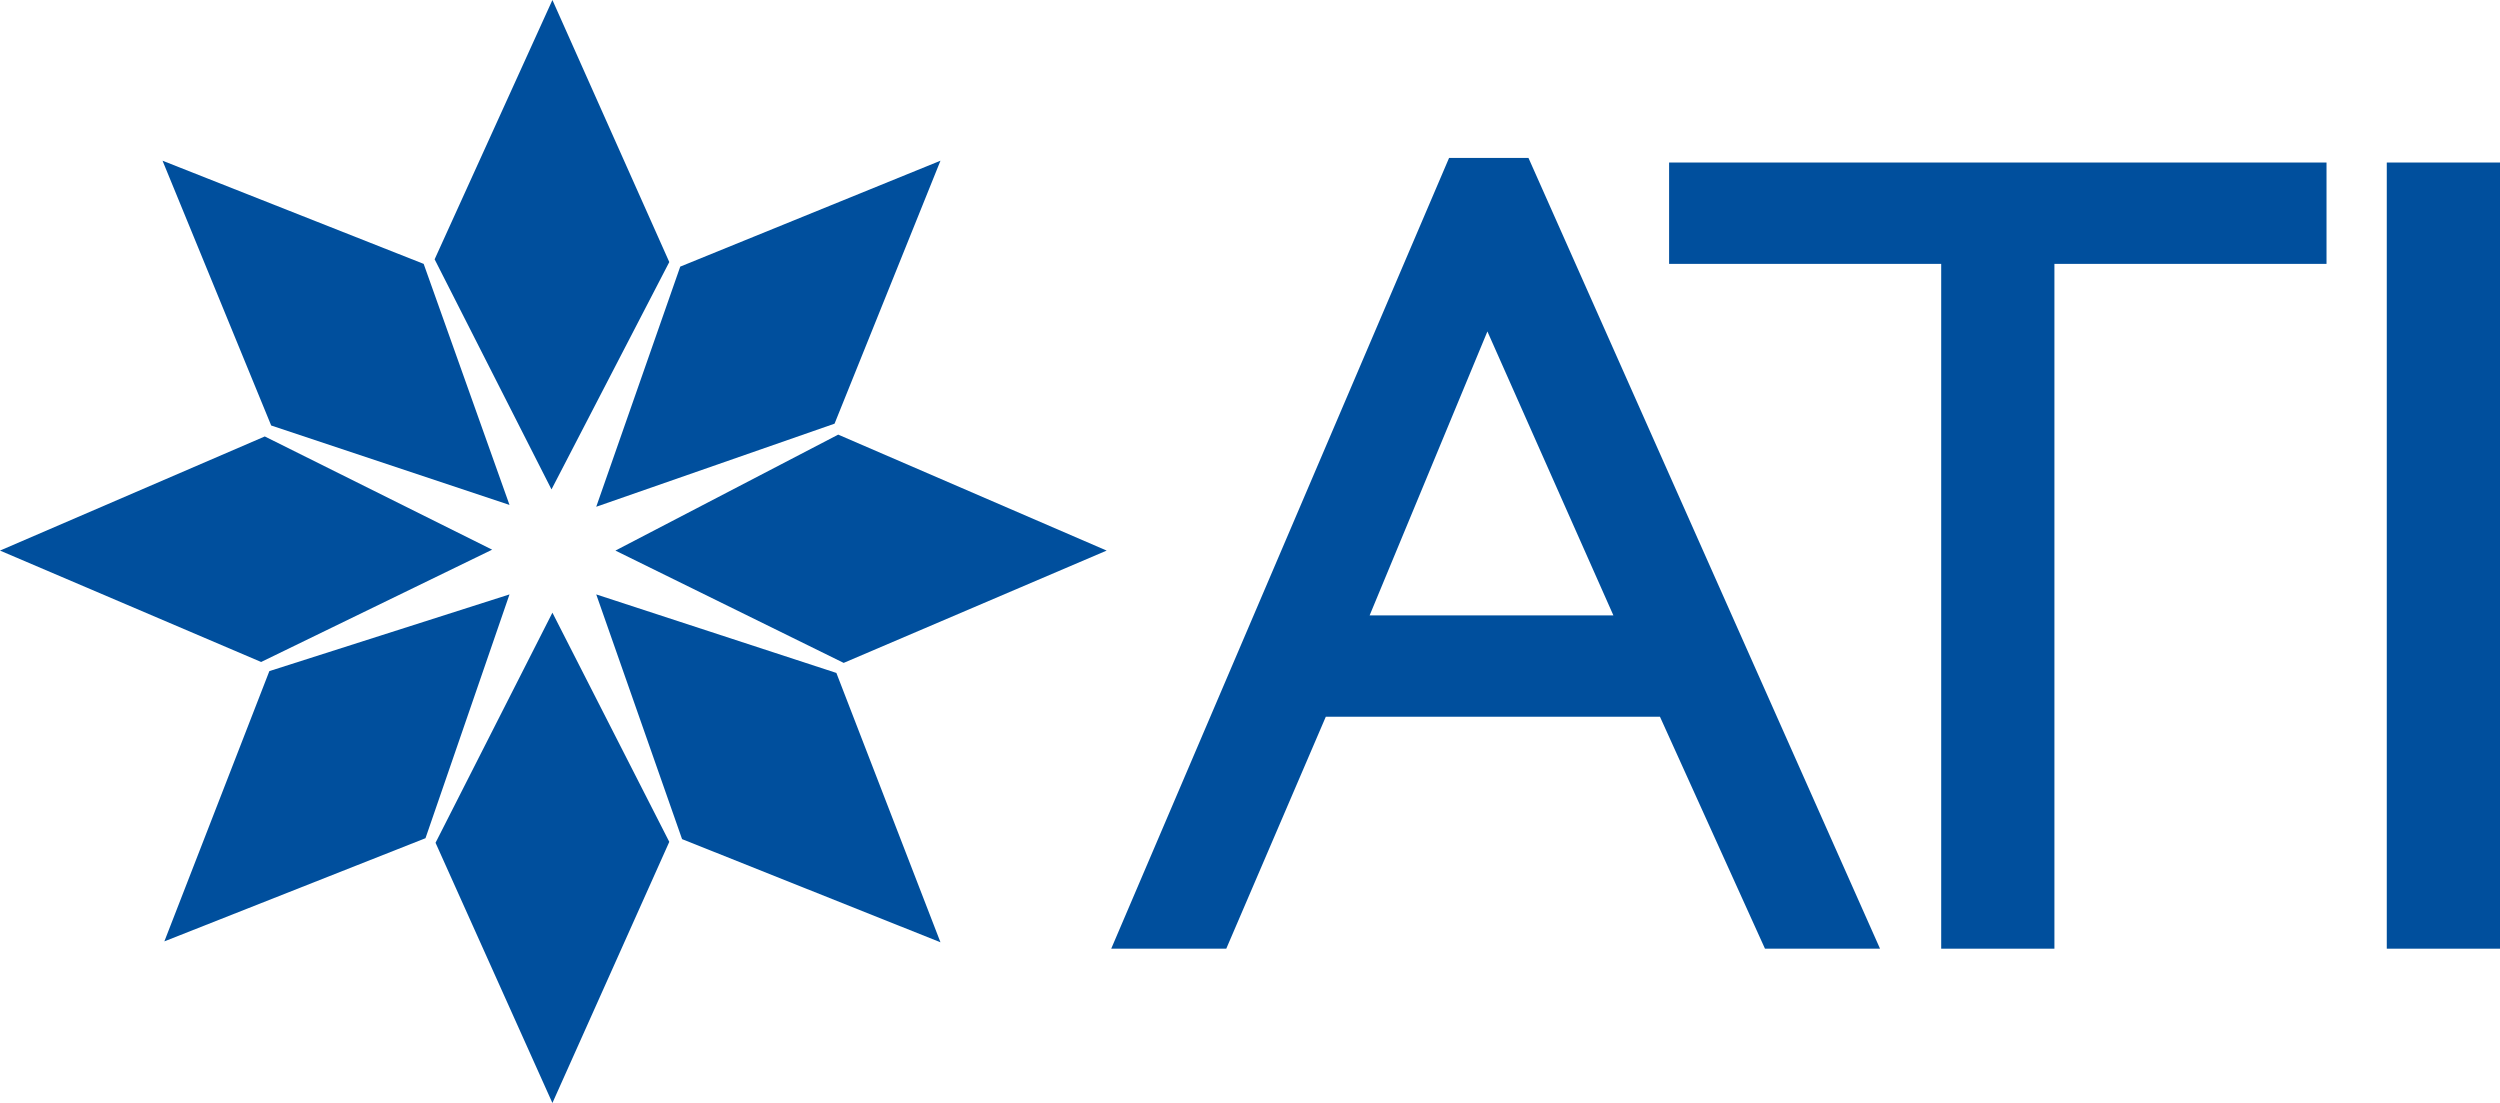
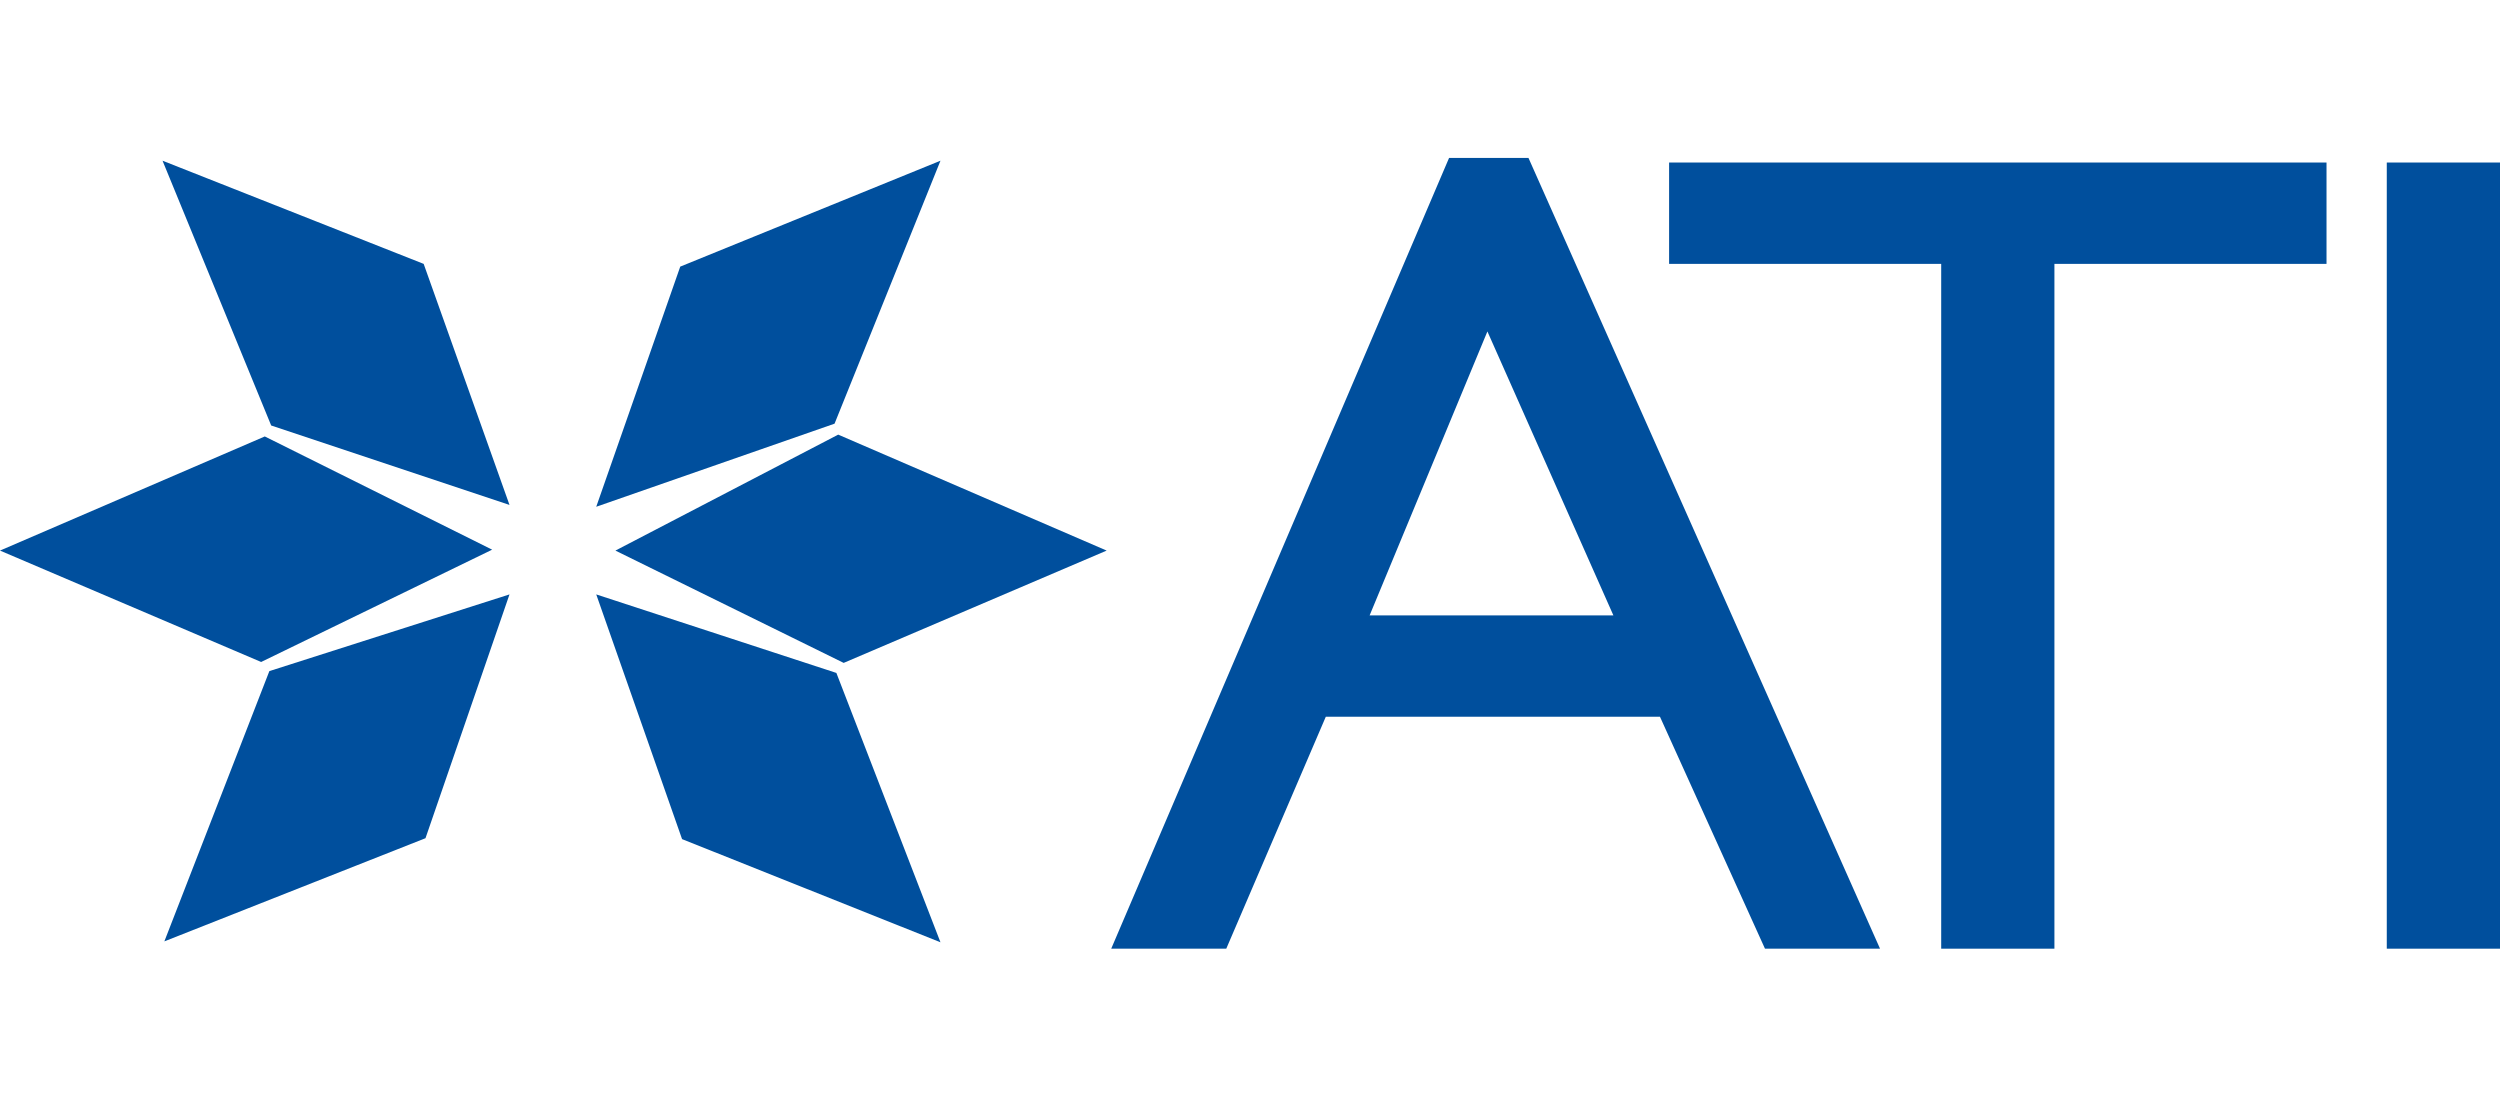
<svg xmlns="http://www.w3.org/2000/svg" id="Layer_1" viewBox="0 0 273.8 120.8" style="enable-background:new 0 0 273.8 120.8;">
  <style>.st0{fill:#004F9D;} .st1{display:none;} .st2{display:inline;} .st3{fill:#0069AA;} .st4{fill:#231F20;}</style>
  <g id="Logo">
    <g>
-       <polyline class="st0" points="60.5,0 47.6,28.4 60.4,53.6 73.3,28.7 60.5,0" />
      <polyline class="st0" points="65.3,55.5 74.5,29.2 103,17.6 91.4,46.4 65.3,55.5" />
      <polyline class="st0" points="91.8,47.6 121.2,60.3 92.4,72.6 67.4,60.3 91.8,47.6" />
      <polyline class="st0" points="91.6,73.7 65.3,65.1 74.7,91.9 103,103.2 91.6,73.7" />
-       <polyline class="st0" points="60.5,67.1 73.3,92.2 60.5,120.8 47.7,92.3 60.5,67.1" />
      <polyline class="st0" points="55.8,65.1 46.6,91.8 18,103.1 29.5,73.5 55.8,65.1" />
      <polyline class="st0" points="0,60.3 29,47.8 53.9,60.2 28.6,72.5 0,60.3" />
      <polyline class="st0" points="29.7,46.6 17.8,17.6 46.4,28.9 55.8,55.3 29.7,46.6" />
      <path class="st0" d="M150 67.4h26.7l-13.8-31.1L150 67.4m55.9 36.5h-12.6l-11.5-25.4h-36.6l-10.9 25.4h-12.6l37-86.6h8.7l38.5 86.6z" />
      <polyline class="st0" points="254.8,28.9 225,28.9 225,103.9 212.6,103.9 212.6,28.9 182.8,28.9 182.8,17.8 254.8,17.8 254.8,28.9" />
      <rect x="261.4" y="17.8" class="st0" width="12.4" height="86.1" />
    </g>
  </g>
  <g id="Old_logo" class="st1">
    <g class="st2">
      <polyline class="st3" points="-17.6,5.4 -29.3,31.3 -17.7,54.2 -6,31.5 -17.6,5.4" />
      <polyline class="st3" points="-13.2,55.9 -4.9,32 21.1,21.4 10.5,47.7 -13.2,55.9" />
      <polyline class="st3" points="10.9,48.7 37.7,60.3 11.5,71.5 -11.3,60.3 10.9,48.7" />
      <polyline class="st3" points="10.7,72.5 -13.2,64.6 -4.7,89.1 21.1,99.4 10.7,72.5" />
      <polyline class="st3" points="-17.6,66.5 -5.9,89.4 -17.6,115.4 -29.2,89.5 -17.6,66.5" />
-       <polyline class="st3" points="-21.9,64.6 -30.3,89 -56.3,99.3 -45.9,72.4 -21.9,64.6" />
      <polyline class="st3" points="-72.7,60.3 -46.3,48.9 -23.6,60.2 -46.7,71.4 -72.7,60.3" />
      <polyline class="st3" points="-45.7,47.8 -56.5,21.4 -30.4,31.7 -21.9,55.8 -45.7,47.8" />
      <path class="st4" d="M64 66.8h24.4L75.7 38.4 64 66.8M114.9 1e2h-11.5L92.9 76.9H59.6L49.7 1e2H38.2l33.7-78.9h7.9L114.9 1e2z" />
      <polyline class="st4" points="159.4,31.7 132.2,31.7 132.2,100 121,100 121,31.7 93.8,31.7 93.8,21.6 159.4,21.6 159.4,31.7" />
      <rect x="165.4" y="21.6" class="st4" width="11.3" height="78.4" />
      <polyline class="st4" points="210.1,59.3 206.1,59.3 189.9,22 199.6,22 208.3,42.3 217.8,22 225.2,22 234.6,42.3 243.3,22 253,22 236.9,59.3 232.9,59.3 221.5,35.2 210.1,59.3" />
      <path class="st4" d="M265 46.8c-4.6 1.7-6.9 2.8-6.9 5.2.0 1.5 1.1 2.6 2.5 2.6 1.5.0 3-.7 4.3-1.9v-5.9M277.1 57c-2.2 1.3-5.2 2.3-7.3 2.3-2.6.0-3.8-.8-4.4-2.8-3 2.1-5.5 2.8-8.2 2.8-4 0-7-3-7-6.1.0-5.9 4.4-7.1 14.8-10.4.2-2.3-.9-4.2-4.3-4.2-3.1.0-6.7 1.6-9.2 4.2v-6.4c3.2-2 6.9-3 10.8-3 6.3.0 10.5 2.1 10.5 7.6v11.3c0 1.2.5 1.7 1.3 1.7.5.0 1.1-.1 3-1.4L277.1 57z" />
      <path class="st4" d="M287 37.6h.1c2.3-2.9 4.8-4.2 7.9-4.2 4.5.0 9.1 2.8 9.1 9.5v15.9h-7.8V44.6c0-3.7-1.6-5.5-4.1-5.5-1.8.0-3.4 1.1-5.2 3.8v15.9h-7.8V22h7.8V37.6" />
      <path class="st4" d="M228.4 96.7c-5.1 2.6-9 3.7-14.5 3.7-14.3.0-21.4-9.3-21.4-18.8.0-9.8 8-19 22.1-19 5.1.0 9.7 1.1 13.3 3.2V74c-4.1-2.3-8.2-3.8-12.7-3.8-7.8.0-13.3 4.6-13.3 11.2s5.5 11.3 13.1 11.3c4.8.0 8-1.5 13.3-4.1v8.1" />
      <path class="st4" d="M241.5 78.7h.1c2.3-2.9 4.8-4.2 7.9-4.2 4.5.0 9.1 2.8 9.1 9.5v15.9h-7.8V85.7c0-3.7-1.6-5.5-4.1-5.5-1.8.0-3.4 1.1-5.2 3.8v15.9h-7.8V63.1h7.8V78.7" />
      <path class="st4" d="M277 87.9c-4.6 1.7-6.9 2.8-6.9 5.2.0 1.5 1.1 2.6 2.5 2.6 1.5.0 3-.7 4.3-1.9v-5.9m12.2 10.2c-2.2 1.3-5.2 2.3-7.3 2.3-2.6.0-3.8-.8-4.4-2.8-3 2.1-5.5 2.8-8.2 2.8-4 0-7-3-7-6.1.0-5.9 4.4-7.1 14.8-10.4.2-2.3-.9-4.2-4.3-4.2-3.1.0-6.7 1.6-9.2 4.2v-6.4c3.2-2 6.9-3 10.8-3 6.3.0 10.5 2.1 10.5 7.6v11.3c0 1.2.5 1.7 1.3 1.7.5.0 1.1-.1 3-1.4L289.1 98.1z" />
      <path class="st4" d="M298.8 78.6c2.5-2.9 4.9-4 8.1-4 3.9.0 9.1 2.2 9.1 9.6V1e2h-7.8V84.8c0-3.5-1.7-5-3.9-5-1.9.0-3.4 1-5.5 4.1v16H291V75h7.8V78.6" />
      <path class="st4" d="M332.4 88.7c2.5.0 4.5-2.2 4.5-4.8.0-2.3-1.8-4.3-4.5-4.3-2.6.0-4.5 2-4.5 4.5S329.9 88.7 332.4 88.7M332.6 101.8c-3.7.0-5.9 1.1-5.9 3s2.3 2.9 6.4 2.9c3.5.0 5.6-1.5 5.6-3.1C338.7 102.8 336.5 101.8 332.6 101.8zm13.9-21.5h-3.6c.9 1.5 1.2 2.7 1.2 4.2.0 2.2-.9 4.1-2.3 5.5-4.4 4.4-11.7 1.8-11.7 4.8.0 2.9 9.5.4 13.6 4.5 1.6 1.6 2 3.6 2 4.8.0 5.8-5.1 8.4-13.2 8.4-10.5.0-13.3-3.9-13.3-7.2.0-2.1 1.1-4.8 6.6-6.2V99c-1.7-.5-3-1.5-3-3.2.0-2.6 3.1-3.3 4.5-3.7V92c-3.2-.5-7-3.1-7-7.7.0-3.1 2.2-9.1 11.1-9.1h14.8v5.1H346.5z" />
    </g>
  </g>
</svg>